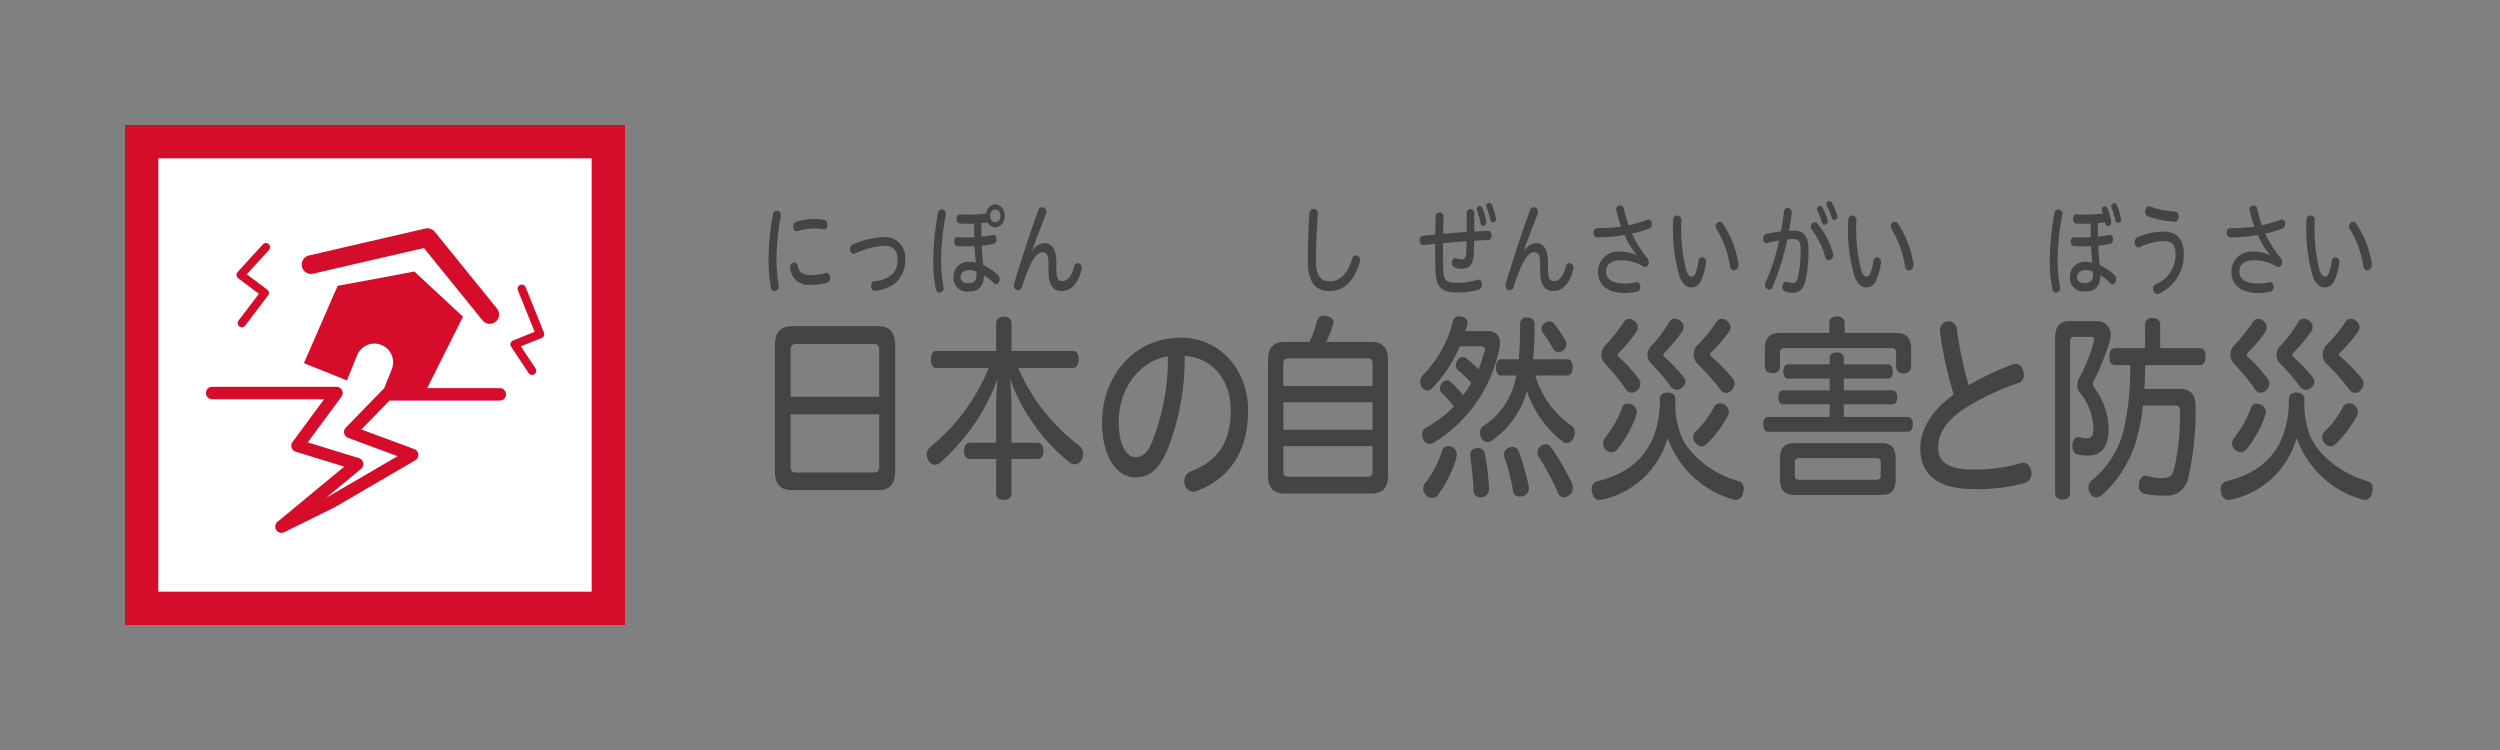
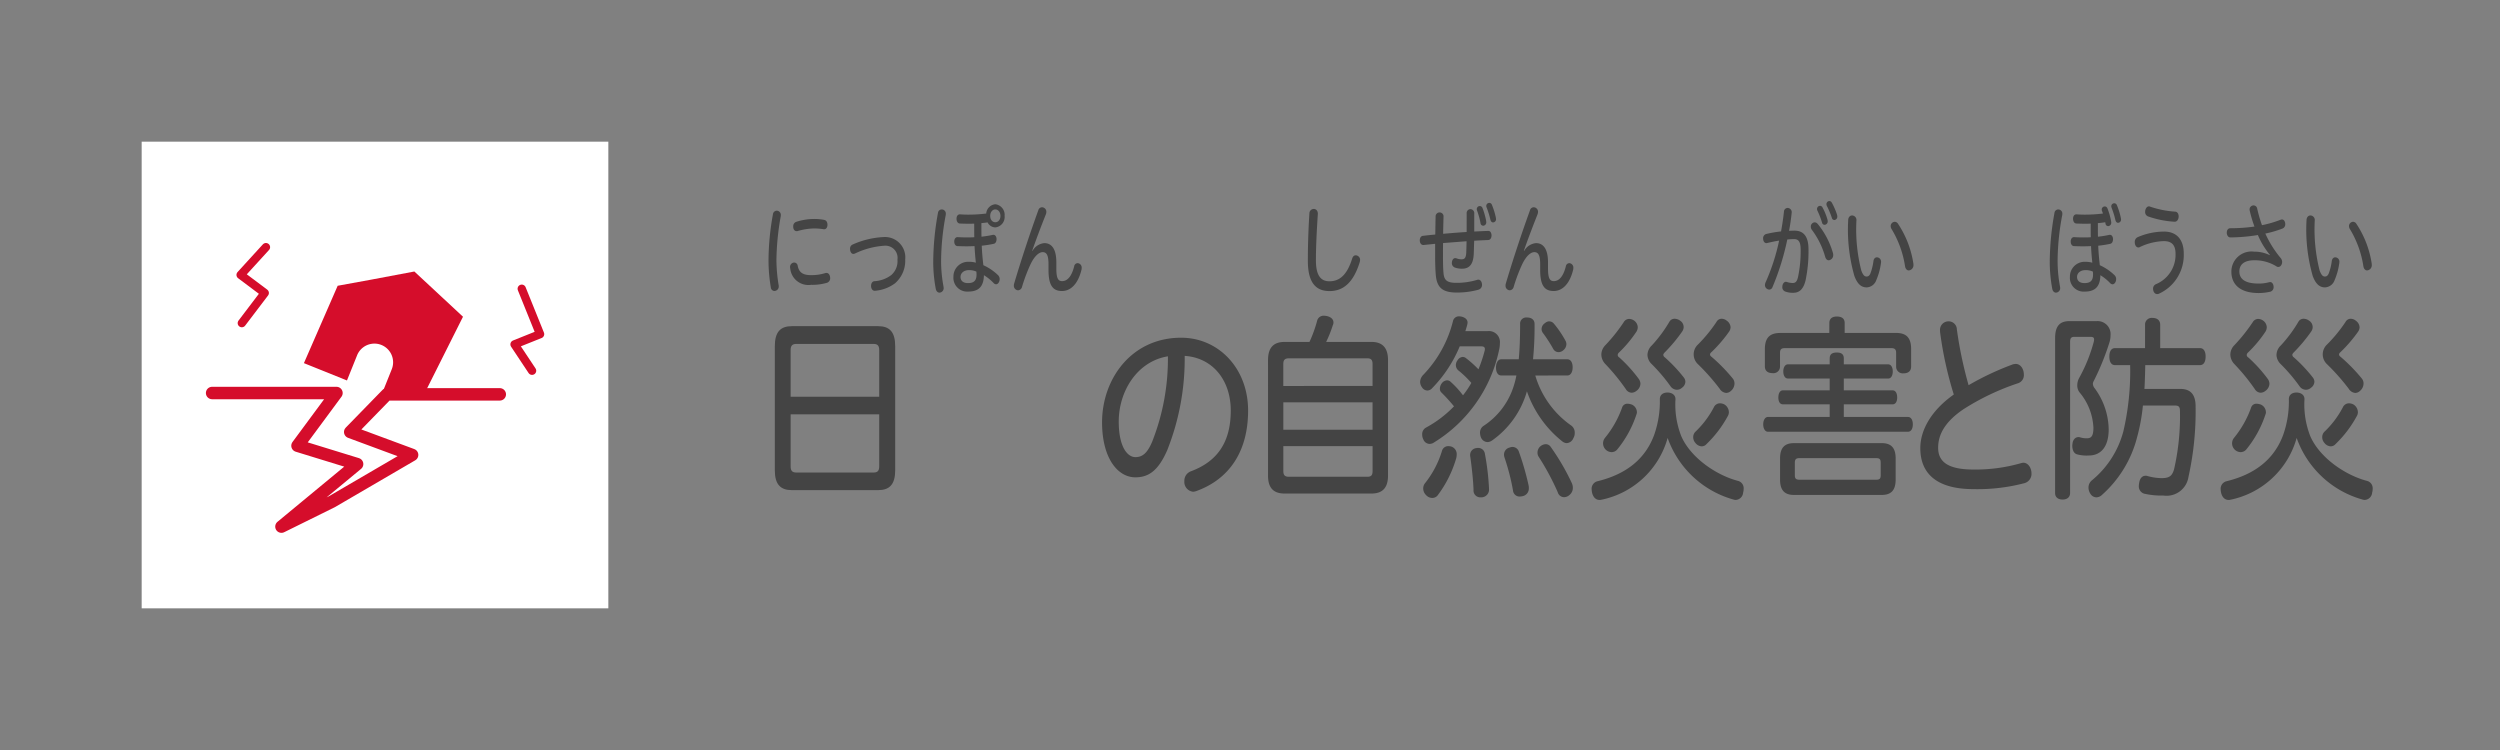
<svg xmlns="http://www.w3.org/2000/svg" width="300" height="90" viewBox="0 0 300 90">
  <rect x="0" y="0" width="300" height="90" fill="#808080" stroke="none" />
  <path d="M107.423,56.44c0,1.68-.674,2.376-2.04,2.376H95.019c-1.368,0-2.04-.7-2.04-2.376v-14.9c0-1.7.672-2.4,2.04-2.4h10.364c1.366,0,2.04.7,2.04,2.4Zm-1.918-8.833V41.99c0-.552-.245-.719-.674-.719H95.569c-.448,0-.693.167-.693.719v5.617ZM94.876,55.984c0,.552.245.72.693.72h9.262c.429,0,.674-.168.674-.72V49.72H94.876Z" fill="#444" />
-   <path d="M119.54,38.822c0-.551.367-.815.918-.815.571,0,.918.264.918.815V42.11h7.405c.429,0,.654.433.654,1.009s-.225,1.032-.654,1.032h-6.589a23.063,23.063,0,0,0,7.263,9.288,1.25,1.25,0,0,1,.53,1.033,1.293,1.293,0,0,1-.183.7.949.949,0,0,1-.817.552,1.052,1.052,0,0,1-.652-.241,23.02,23.02,0,0,1-7.161-10.08,25.182,25.182,0,0,1,.2,3.264v4.465h3.183c.387,0,.653.432.653.983,0,.577-.266.961-.653.961h-3.183V59.2c0,.529-.347.792-.918.792-.551,0-.918-.263-.918-.792V55.072h-3.183c-.408,0-.672-.384-.672-.961,0-.551.264-.983.672-.983h3.183V48.663a29.5,29.5,0,0,1,.184-3.24,24.553,24.553,0,0,1-6.855,10.056,1.036,1.036,0,0,1-.674.289.877.877,0,0,1-.755-.5,1.193,1.193,0,0,1-.223-.72,1.117,1.117,0,0,1,.428-.912,24.048,24.048,0,0,0,7.018-9.481h-6.324c-.408,0-.633-.432-.633-1.032,0-.553.225-1.009.633-1.009h7.2Z" fill="#444" />
  <path d="M140.062,54.04c-1.1,2.52-2.3,3.24-3.814,3.24-2.143,0-4-2.328-4-6.6,0-5.233,3.55-10.154,9.486-10.154,4.489,0,8.038,3.673,8.038,8.738,0,4.944-2.284,8.257-6.242,9.673a1.2,1.2,0,0,1-.367.071,1.182,1.182,0,0,1-1.041-1.272,1.205,1.205,0,0,1,.775-1.176c3.224-1.2,4.794-3.529,4.794-7.3,0-3.625-2.162-6.337-5.528-6.553A29.732,29.732,0,0,1,140.062,54.04Zm-5.813-3.457c0,3.049,1.04,4.272,2,4.272.775,0,1.387-.383,2-1.824a27.068,27.068,0,0,0,1.9-10.272C136.452,43.358,134.249,46.959,134.249,50.583Z" fill="#444" />
  <path d="M157.138,41.03a15.415,15.415,0,0,0,.918-2.544.8.8,0,0,1,.816-.6,2.291,2.291,0,0,1,.388.048c.469.12.755.383.755.767a.747.747,0,0,1-.082.336,14.006,14.006,0,0,1-.795,1.992h5.425c1.306,0,2,.673,2,2.185V57.064c0,1.512-.694,2.161-2,2.161h-10.4c-1.326,0-2-.649-2-2.161V43.215c0-1.512.673-2.185,2-2.185Zm7.569,5.282V43.7c0-.528-.184-.7-.633-.7h-9.405c-.469,0-.673.168-.673.7v2.617Zm0,5.255V48.279H154v3.288ZM154,56.512c0,.528.2.7.673.7h9.405c.449,0,.633-.168.633-.7V53.536H154Z" fill="#444" />
  <path d="M178.518,39.734a1.322,1.322,0,0,1,1.468,1.464,3.176,3.176,0,0,1-.081.721,17.123,17.123,0,0,1-7.957,11.257,1.14,1.14,0,0,1-.408.095.835.835,0,0,1-.734-.527,1.3,1.3,0,0,1-.143-.6.891.891,0,0,1,.429-.817,13.767,13.767,0,0,0,3.387-2.567,21.142,21.142,0,0,0-1.531-1.681.609.609,0,0,1-.163-.432,1.137,1.137,0,0,1,.244-.672.853.853,0,0,1,.633-.336.624.624,0,0,1,.347.12,10.932,10.932,0,0,1,1.551,1.68,11.408,11.408,0,0,0,1-1.488,11.831,11.831,0,0,0-1.571-1.513.833.833,0,0,1-.286-.624.951.951,0,0,1,.2-.575.782.782,0,0,1,.633-.408.616.616,0,0,1,.347.12,12.616,12.616,0,0,1,1.53,1.368,16.98,16.98,0,0,0,.734-2.184.966.966,0,0,0,.041-.24c0-.241-.142-.336-.49-.336h-2.529a15.851,15.851,0,0,1-3.305,5.016.788.788,0,0,1-.592.288.778.778,0,0,1-.632-.384,1.123,1.123,0,0,1-.225-.648,1.241,1.241,0,0,1,.367-.84,14.286,14.286,0,0,0,3.57-6.432.731.731,0,0,1,.755-.6,1.694,1.694,0,0,1,.328.049c.427.119.672.359.672.7a1.159,1.159,0,0,1-.041.265c-.061.263-.142.5-.224.767Zm-3.713,14.81a1.891,1.891,0,0,1-.062.456,13.757,13.757,0,0,1-2.223,4.44.8.8,0,0,1-.653.312.993.993,0,0,1-.734-.336,1.118,1.118,0,0,1-.348-.815,1,1,0,0,1,.225-.624,11.64,11.64,0,0,0,2.019-3.841.776.776,0,0,1,.755-.6,1.363,1.363,0,0,1,.429.071A.954.954,0,0,1,174.805,54.544Zm2.529-.792a.811.811,0,0,1,.857.72,30.312,30.312,0,0,1,.49,4.129v.047a.934.934,0,0,1-.877,1.033h-.123a.813.813,0,0,1-.857-.889c-.041-1.224-.224-2.784-.387-3.984a.462.462,0,0,1-.021-.168.822.822,0,0,1,.734-.865A.509.509,0,0,1,177.334,53.752Zm6.9-8.69a11.169,11.169,0,0,0,4.346,6.026,1.043,1.043,0,0,1,.388.863,1.136,1.136,0,0,1-.163.624.918.918,0,0,1-.8.6.894.894,0,0,1-.51-.193,13.179,13.179,0,0,1-4.264-6.024,10.844,10.844,0,0,1-4.182,5.9,1.022,1.022,0,0,1-.551.193.888.888,0,0,1-.734-.456,1.523,1.523,0,0,1-.163-.649.979.979,0,0,1,.387-.815,8.866,8.866,0,0,0,3.693-4.921,9.124,9.124,0,0,0,.285-1.153h-1.816c-.408,0-.631-.383-.631-.959,0-.528.223-.984.631-.984h2.1c.122-1.3.163-2.736.163-4.224a.737.737,0,0,1,.816-.792c.592,0,.918.311.918.767a40.433,40.433,0,0,1-.183,4.249h4.121c.408,0,.632.408.632.96s-.224.983-.632.983Zm-2.712,8.57a.821.821,0,0,1,.754.6,32.67,32.67,0,0,1,1.164,4.057,1.4,1.4,0,0,1,.02.288.931.931,0,0,1-.735.96,1.846,1.846,0,0,1-.347.048.784.784,0,0,1-.815-.72,27.238,27.238,0,0,0-1.021-3.96,1.222,1.222,0,0,1-.061-.36.868.868,0,0,1,.673-.84A.983.983,0,0,1,181.517,53.632ZM185.5,53.3a.718.718,0,0,1,.591.336,27.509,27.509,0,0,1,2.51,4.3,1.382,1.382,0,0,1,.142.6,1.1,1.1,0,0,1-.468.912.957.957,0,0,1-.592.216.8.8,0,0,1-.755-.6,30.175,30.175,0,0,0-2.285-4.249.894.894,0,0,1-.143-.5,1,1,0,0,1,.388-.792A1.056,1.056,0,0,1,185.5,53.3Zm.407-14.737a.75.75,0,0,1,.572.288,12.177,12.177,0,0,1,1.367,2.015.868.868,0,0,1,.122.433.984.984,0,0,1-.388.744.89.89,0,0,1-.551.216.74.74,0,0,1-.652-.408,17.077,17.077,0,0,0-1.244-1.92.8.8,0,0,1-.144-.456.868.868,0,0,1,.409-.7A.793.793,0,0,1,185.9,38.559Z" fill="#444" />
  <path d="M192.165,59.969a.746.746,0,0,1-.225.023c-.427,0-.774-.311-.9-.912a2.125,2.125,0,0,1-.041-.336.928.928,0,0,1,.653-.984c3.284-.792,5.733-2.52,6.855-5.592a12.094,12.094,0,0,0,.674-4.272c0-.5.367-.792.918-.792.53,0,.959.288.959.792a10.4,10.4,0,0,0,.693,4.44c1.1,2.544,4.142,4.68,6.834,5.376a.91.91,0,0,1,.653.96,1.57,1.57,0,0,1-.061.432.945.945,0,0,1-.9.888.987.987,0,0,1-.265-.048,11.747,11.747,0,0,1-7.895-7.392A10.417,10.417,0,0,1,192.165,59.969Zm4.366-20.691a1.064,1.064,0,0,1-.163.529,15,15,0,0,1-2.06,2.471.473.473,0,0,0-.184.313.367.367,0,0,0,.2.311,17.208,17.208,0,0,1,2.346,2.593,1.058,1.058,0,0,1,.183.552,1.1,1.1,0,0,1-.489.864.944.944,0,0,1-.571.216.852.852,0,0,1-.694-.432,24.538,24.538,0,0,0-2.448-3,1.69,1.69,0,0,1-.49-1.152,1.636,1.636,0,0,1,.49-1.128,20.175,20.175,0,0,0,2.2-2.761.761.761,0,0,1,.653-.383,1.062,1.062,0,0,1,.612.215A1.03,1.03,0,0,1,196.531,39.278Zm-.1,10.177a.741.741,0,0,1-.061.288,13.024,13.024,0,0,1-2.306,4.2.887.887,0,0,1-.652.313,1.054,1.054,0,0,1-.8-1.729,12.084,12.084,0,0,0,2.04-3.624.661.661,0,0,1,.673-.456,1.78,1.78,0,0,1,.49.1A1.024,1.024,0,0,1,196.429,49.455Zm5.61-10.225a.985.985,0,0,1-.163.529,18.964,18.964,0,0,1-2.081,2.5c-.143.143-.2.24-.2.336a.389.389,0,0,0,.183.288,18.227,18.227,0,0,1,2.265,2.4.872.872,0,0,1,.2.528.924.924,0,0,1-.408.72.908.908,0,0,1-.611.241.955.955,0,0,1-.755-.409,20.643,20.643,0,0,0-2.285-2.688,1.574,1.574,0,0,1-.49-1.08,1.617,1.617,0,0,1,.531-1.153,16.167,16.167,0,0,0,2.1-2.832.708.708,0,0,1,.633-.36,1.111,1.111,0,0,1,.633.217A.914.914,0,0,1,202.039,39.23Zm5.427,10.225a.957.957,0,0,1-.122.456,13.718,13.718,0,0,1-2.571,3.385.755.755,0,0,1-.571.264.992.992,0,0,1-.734-.384,1.039,1.039,0,0,1-.286-.7.93.93,0,0,1,.245-.647,11.228,11.228,0,0,0,2.244-2.977.808.808,0,0,1,.714-.456,1.183,1.183,0,0,1,.551.144A1.115,1.115,0,0,1,207.466,49.455Zm.2-10.177a.99.99,0,0,1-.184.529,16.783,16.783,0,0,1-2.081,2.423c-.142.121-.2.216-.2.313s.062.191.2.288a20.536,20.536,0,0,1,2.51,2.568.937.937,0,0,1,.225.624,1.169,1.169,0,0,1-.429.888.852.852,0,0,1-.571.24,1.013,1.013,0,0,1-.776-.5,25.834,25.834,0,0,0-2.611-2.952,1.611,1.611,0,0,1,0-2.352,17.732,17.732,0,0,0,2.224-2.712.7.7,0,0,1,.632-.385.984.984,0,0,1,.612.24A1.021,1.021,0,0,1,207.67,39.278Z" fill="#444" />
  <path d="M219.563,43.022c0-.479.245-.719.857-.719.592,0,.837.24.837.719v.7h5.324c.347,0,.551.36.551.84,0,.5-.2.864-.551.864h-5.324v1.416h5.854c.368,0,.551.36.551.864,0,.456-.183.817-.551.817h-5.854v1.511h7.69c.388,0,.592.384.592.889s-.2.888-.592.888h-16.79c-.346,0-.571-.384-.571-.888s.225-.889.571-.889h7.406V48.52h-5.61c-.367,0-.551-.336-.551-.817s.184-.864.551-.864h5.61V45.423h-5.018c-.327,0-.551-.336-.551-.864,0-.456.224-.84.551-.84h5.018Zm-.041-4.272c0-.479.306-.768.9-.768.633,0,.938.289.938.768v1.2H227.5c1.244,0,1.836.553,1.836,1.945v2.087c0,.505-.306.817-.9.817a.8.8,0,0,1-.9-.817V42.351c0-.456-.2-.577-.612-.577h-12.71c-.428,0-.612.121-.612.577v1.608a.787.787,0,0,1-.9.816c-.591,0-.918-.288-.918-.816V41.9c0-1.392.612-1.945,1.856-1.945h5.876Zm6.284,14.426c1.1,0,1.673.528,1.673,1.847v2.521c0,1.32-.572,1.849-1.673,1.849H215.279c-1.1,0-1.673-.529-1.673-1.849V55.023c0-1.319.572-1.847,1.673-1.847Zm-.673,4.392c.408,0,.551-.12.551-.528V55.528c0-.432-.143-.552-.551-.552h-9.181c-.408,0-.571.12-.571.552V57.04c0,.408.163.528.571.528Z" fill="#444" />
  <path d="M241.555,43.719a1.746,1.746,0,0,1,.327-.048c.611,0,.978.648.978,1.248a1.017,1.017,0,0,1-.652,1.056,29.18,29.18,0,0,0-6.61,3.144c-2.286,1.561-3.02,3.1-3.02,4.609,0,1.632,1.1,2.616,4.244,2.616a19.717,19.717,0,0,0,5.712-.768,1.035,1.035,0,0,1,.266-.048c.591,0,.978.648.978,1.272a1.153,1.153,0,0,1-.836,1.177,22.177,22.177,0,0,1-6.12.719c-4.3,0-6.385-1.776-6.385-4.921,0-2.063,1.2-4.44,4.018-6.432a44.405,44.405,0,0,1-1.632-7.393,1.786,1.786,0,0,1-.02-.288,1.016,1.016,0,0,1,1.041-1.1.98.98,0,0,1,.978.96,49.063,49.063,0,0,0,1.408,6.7A34.065,34.065,0,0,1,241.555,43.719Z" fill="#444" />
  <path d="M246.614,40.574c0-1.464.572-2.04,1.734-2.04h3.264a1.56,1.56,0,0,1,1.653,1.7,2.809,2.809,0,0,1-.143.889,30.705,30.705,0,0,1-1.877,4.608.714.714,0,0,0-.1.336.911.911,0,0,0,.183.48,8.5,8.5,0,0,1,1.714,4.969c0,2.135-.959,3.144-2.387,3.144a4.357,4.357,0,0,1-1.427-.144c-.348-.1-.551-.5-.551-1.008a1.138,1.138,0,0,1,.019-.241c.041-.479.327-.815.715-.815a.509.509,0,0,1,.184.023,2.59,2.59,0,0,0,.815.121c.51,0,.8-.216.8-1.273a7.062,7.062,0,0,0-1.673-4.248,1.355,1.355,0,0,1-.265-.84,1.847,1.847,0,0,1,.245-.912,19.058,19.058,0,0,0,1.734-4.3,1.98,1.98,0,0,0,.041-.288c0-.216-.123-.311-.408-.311H248.9c-.326,0-.489.143-.489.6V59.152c0,.529-.367.792-.9.792s-.9-.263-.9-.792Zm7.181,3.24c-.449,0-.673-.407-.673-1.031,0-.6.224-1.009.673-1.009h3.611V38.967a.8.8,0,0,1,.9-.817c.55,0,.918.288.918.817v2.807H264c.449,0,.674.409.674,1.009,0,.624-.225,1.031-.674,1.031h-6.568c-.021.937-.041,1.921-.1,2.857h4.305c1.265,0,1.856.7,1.836,2.184a36.243,36.243,0,0,1-.857,8.377,2.659,2.659,0,0,1-3.019,2.232,9.252,9.252,0,0,1-2.265-.216.91.91,0,0,1-.673-.96,2.249,2.249,0,0,1,.041-.336c.081-.552.368-.864.775-.864a.479.479,0,0,1,.183.024,6.628,6.628,0,0,0,1.694.264c.959,0,1.285-.24,1.53-1.032a28.669,28.669,0,0,0,.714-7.009c0-.552-.163-.672-.632-.672h-3.815a22.867,22.867,0,0,1-.694,3.793,13.834,13.834,0,0,1-4.222,6.937,1.007,1.007,0,0,1-.674.288.857.857,0,0,1-.714-.433,1.344,1.344,0,0,1-.225-.72,1.112,1.112,0,0,1,.409-.888,11.345,11.345,0,0,0,3.774-5.88,31.873,31.873,0,0,0,.815-7.946Z" fill="#444" />
  <path d="M267.646,59.969a.74.74,0,0,1-.224.023c-.428,0-.775-.311-.9-.912a2.249,2.249,0,0,1-.041-.336.928.928,0,0,1,.654-.984c3.284-.792,5.732-2.52,6.854-5.592a12.049,12.049,0,0,0,.674-4.272c0-.5.367-.792.918-.792.53,0,.958.288.958.792a10.415,10.415,0,0,0,.694,4.44c1.1,2.544,4.142,4.68,6.834,5.376a.911.911,0,0,1,.654.96,1.572,1.572,0,0,1-.062.432.944.944,0,0,1-.9.888.994.994,0,0,1-.266-.048,11.746,11.746,0,0,1-7.894-7.392A10.417,10.417,0,0,1,267.646,59.969Zm4.367-20.691a1.075,1.075,0,0,1-.163.529,15.047,15.047,0,0,1-2.061,2.471.473.473,0,0,0-.184.313.366.366,0,0,0,.2.311,17.257,17.257,0,0,1,2.345,2.593,1.06,1.06,0,0,1,.184.552,1.107,1.107,0,0,1-.489.864.947.947,0,0,1-.572.216.853.853,0,0,1-.694-.432,24.435,24.435,0,0,0-2.447-3,1.691,1.691,0,0,1-.491-1.152,1.637,1.637,0,0,1,.491-1.128,20.328,20.328,0,0,0,2.2-2.761.76.76,0,0,1,.652-.383,1.062,1.062,0,0,1,.612.215A1.032,1.032,0,0,1,272.013,39.278Zm-.1,10.177a.74.74,0,0,1-.06.288,13.081,13.081,0,0,1-2.306,4.2.889.889,0,0,1-.652.313,1.054,1.054,0,0,1-.8-1.729,12.127,12.127,0,0,0,2.04-3.624.66.66,0,0,1,.673-.456,1.78,1.78,0,0,1,.49.1A1.024,1.024,0,0,1,271.91,49.455Zm5.611-10.225a.986.986,0,0,1-.164.529,18.964,18.964,0,0,1-2.081,2.5c-.142.143-.2.24-.2.336a.391.391,0,0,0,.184.288,18.36,18.36,0,0,1,2.265,2.4.878.878,0,0,1,.2.528.923.923,0,0,1-.409.72.906.906,0,0,1-.611.241.955.955,0,0,1-.755-.409,20.643,20.643,0,0,0-2.285-2.688,1.577,1.577,0,0,1-.489-1.08,1.616,1.616,0,0,1,.53-1.153,16.224,16.224,0,0,0,2.1-2.832.706.706,0,0,1,.632-.36,1.109,1.109,0,0,1,.633.217A.915.915,0,0,1,277.521,39.23Zm5.426,10.225a.957.957,0,0,1-.122.456,13.715,13.715,0,0,1-2.57,3.385.756.756,0,0,1-.571.264.991.991,0,0,1-.735-.384,1.044,1.044,0,0,1-.286-.7.93.93,0,0,1,.245-.647,11.207,11.207,0,0,0,2.244-2.977.809.809,0,0,1,.714-.456,1.18,1.18,0,0,1,.551.144A1.115,1.115,0,0,1,282.947,49.455Zm.2-10.177a.988.988,0,0,1-.183.529,16.909,16.909,0,0,1-2.081,2.423c-.143.121-.2.216-.2.313s.061.191.2.288A20.6,20.6,0,0,1,283.4,45.4a.932.932,0,0,1,.225.624,1.169,1.169,0,0,1-.429.888.848.848,0,0,1-.571.24,1.011,1.011,0,0,1-.775-.5,25.748,25.748,0,0,0-2.612-2.952,1.613,1.613,0,0,1,0-2.352,17.616,17.616,0,0,0,2.224-2.712.706.706,0,0,1,.633-.385.984.984,0,0,1,.611.24A1.021,1.021,0,0,1,283.151,39.278Z" fill="#444" />
  <path d="M112.557,25.541a.456.456,0,0,1,.451-.408.487.487,0,0,1,.489.527.931.931,0,0,1-.009.145,30.477,30.477,0,0,0-.556,5.5,16.66,16.66,0,0,0,.287,3.07,1.094,1.094,0,0,1,.019.168.532.532,0,0,1-.5.575c-.182,0-.374-.132-.441-.432a17.456,17.456,0,0,1-.308-3.37A33.32,33.32,0,0,1,112.557,25.541Zm4.347,1.295c-.239.012-.479.012-.719.012-.345,0-.681-.012-1.008-.024-.269-.024-.394-.288-.394-.576,0-.264.115-.527.413-.527.326.023.682.036,1.028.036a17.235,17.235,0,0,0,2.121-.133,1.208,1.208,0,0,1,1.093-1.115,1.275,1.275,0,0,1,1.114,1.4,1.252,1.252,0,0,1-1.114,1.38,1.079,1.079,0,0,1-.93-.6c-.24.037-.489.061-.739.084v.565c0,.311,0,.671.009,1.067.5-.06.96-.132,1.334-.216a.292.292,0,0,1,.1-.012c.24,0,.375.252.375.515s-.106.517-.336.565a13.218,13.218,0,0,1-1.44.227c.029.792.1,1.547.192,2.339a6.269,6.269,0,0,1,1.766,1.2.645.645,0,0,1,.192.468c0,.324-.192.624-.441.624a.419.419,0,0,1-.279-.144,5.807,5.807,0,0,0-1.171-.948c-.029,1.392-.653,1.967-1.89,1.967a1.655,1.655,0,0,1-1.767-1.787,1.768,1.768,0,0,1,1.872-1.787,2.813,2.813,0,0,1,.816.108c-.068-.671-.125-1.307-.154-1.991-.317.012-.643.025-.969.025-.374,0-.74-.013-1.076-.025-.268-.012-.393-.275-.393-.552s.135-.527.4-.527c.365.024.739.036,1.113.036.3,0,.6,0,.893-.024-.01-.407-.01-.768-.01-1.079Zm-.614,5.577c-.662,0-1.026.384-1.026.816,0,.491.355.743.892.743.72,0,1.027-.312,1.027-1.02a2.59,2.59,0,0,0-.019-.359A2.052,2.052,0,0,0,116.29,32.413Zm2.534-6.5c0,.444.259.756.614.756s.615-.312.615-.756-.259-.779-.615-.779S118.824,25.469,118.824,25.912Z" fill="#444" />
  <path d="M123.9,30.11a1.808,1.808,0,0,1,1.421-.935c.893,0,1.44.731,1.44,2.3V32.2c0,1.236.23,1.535.7,1.535.566,0,1.113-.467,1.44-1.775a.443.443,0,0,1,.412-.384.531.531,0,0,1,.49.552,1.18,1.18,0,0,1-.019.216c-.433,1.81-1.363,2.578-2.342,2.578-1.075,0-1.622-.635-1.622-2.53v-.684c0-1.056-.212-1.451-.7-1.451-.47,0-1,.516-1.439,1.415a20.288,20.288,0,0,0-1.037,2.747.53.53,0,0,1-.48.419.54.54,0,0,1-.5-.575.787.787,0,0,1,.038-.252c.874-2.939,1.882-5.973,2.9-8.791a.468.468,0,0,1,.442-.348.532.532,0,0,1,.517.552.871.871,0,0,1-.057.3c-.605,1.51-1.181,3.046-1.641,4.365Z" fill="#444" />
  <path d="M158.142,25.66c-.144,2.148-.231,4.03-.231,5.6,0,1.8.586,2.494,1.622,2.494,1.171,0,2.1-.7,2.727-2.723q.129-.395.431-.395a.543.543,0,0,1,.519.563,1.158,1.158,0,0,1-.039.252c-.787,2.543-2.034,3.479-3.628,3.479-1.65,0-2.6-1.02-2.6-3.622,0-1.656.048-3.515.183-5.686a.538.538,0,0,1,.518-.551C157.9,25.073,158.142,25.253,158.142,25.66Z" fill="#444" />
  <path d="M176,25.612a.465.465,0,0,1,.451-.515.472.472,0,0,1,.46.515v2.171c.557-.023,1.152-.059,1.68-.072.26-.012.393.265.393.54s-.124.54-.393.552c-.528.024-1.123.048-1.689.084-.019.515-.029,1.031-.049,1.535-.047,1.295-.527,1.823-1.41,1.823a2.532,2.532,0,0,1-.874-.144.558.558,0,0,1-.344-.552c0-.287.153-.575.4-.575a.679.679,0,0,1,.144.023,1.659,1.659,0,0,0,.633.12c.346,0,.519-.179.548-.8.019-.443.028-.911.038-1.367-.979.073-1.852.145-2.822.216-.009.517-.009,1.02-.009,1.512,0,.911.019,1.642.067,2.123.077.815.422,1.139,1.516,1.139a8.388,8.388,0,0,0,2.486-.348.583.583,0,0,1,.173-.036c.269,0,.442.3.442.6a.593.593,0,0,1-.394.6,9.6,9.6,0,0,1-2.678.348c-1.727,0-2.351-.661-2.476-2.123-.048-.577-.077-1.32-.077-2.231V29.259c-.48.048-.921.095-1.41.143-.288,0-.433-.275-.433-.563,0-.264.125-.516.385-.54.508-.06.959-.108,1.477-.155.01-.7.02-1.4.038-2.16a.47.47,0,0,1,.481-.492.465.465,0,0,1,.47.5c-.019.72-.039,1.4-.048,2.064.969-.084,1.842-.157,2.822-.216Zm1.891-.672a8.45,8.45,0,0,1,.441,1.536,1.638,1.638,0,0,1,.02.168.4.4,0,0,1-.356.444.334.334,0,0,1-.336-.324,9.511,9.511,0,0,0-.4-1.463.551.551,0,0,1-.048-.216.369.369,0,0,1,.365-.36A.344.344,0,0,1,177.892,24.94Zm1.132-.371a8.333,8.333,0,0,1,.47,1.5,1.046,1.046,0,0,1,.029.216.376.376,0,0,1-.345.407c-.163,0-.279-.107-.336-.359a10.6,10.6,0,0,0-.442-1.427.478.478,0,0,1-.047-.2.367.367,0,0,1,.354-.36A.336.336,0,0,1,179.024,24.569Z" fill="#444" />
  <path d="M182.9,30.11a1.808,1.808,0,0,1,1.421-.935c.893,0,1.44.731,1.44,2.3V32.2c0,1.236.23,1.535.7,1.535.566,0,1.113-.467,1.44-1.775a.443.443,0,0,1,.412-.384.531.531,0,0,1,.49.552,1.18,1.18,0,0,1-.019.216c-.433,1.81-1.363,2.578-2.342,2.578-1.075,0-1.622-.635-1.622-2.53v-.684c0-1.056-.212-1.451-.7-1.451-.47,0-1,.516-1.439,1.415a20.288,20.288,0,0,0-1.037,2.747.53.53,0,0,1-.48.419.54.54,0,0,1-.5-.575.787.787,0,0,1,.038-.252c.874-2.939,1.882-5.973,2.9-8.791a.468.468,0,0,1,.442-.348.532.532,0,0,1,.517.552.871.871,0,0,1-.057.3c-.6,1.51-1.181,3.046-1.641,4.365Z" fill="#444" />
-   <path d="M196.385,30.578a9.562,9.562,0,0,1-1.44-2.375,21.037,21.037,0,0,1-3.3.288c-.279,0-.432-.288-.432-.576,0-.264.134-.527.422-.527a20.813,20.813,0,0,0,2.9-.2,14.765,14.765,0,0,1-.547-1.824.936.936,0,0,1-.038-.215.479.479,0,0,1,.48-.5.445.445,0,0,1,.431.372,16.3,16.3,0,0,0,.577,2,13.065,13.065,0,0,0,2.254-.66.716.716,0,0,1,.145-.024c.249,0,.394.276.394.564a.539.539,0,0,1-.308.515,12.721,12.721,0,0,1-2.082.612,12.549,12.549,0,0,0,1.851,2.951.709.709,0,0,1,.165.456c0,.311-.2.6-.452.6a.36.36,0,0,1-.212-.06,4.947,4.947,0,0,0-2.668-.743c-1.381,0-1.8.647-1.8,1.342,0,.84.585,1.452,2.293,1.452a4.567,4.567,0,0,0,1.258-.156.973.973,0,0,1,.143-.024c.26,0,.413.3.413.588a.555.555,0,0,1-.365.563,6.393,6.393,0,0,1-1.42.168c-2.2,0-3.282-1.008-3.282-2.566a2.416,2.416,0,0,1,2.735-2.4,4.111,4.111,0,0,1,1.861.419Z" fill="#444" />
-   <path d="M201.771,26.464a20.078,20.078,0,0,0,.585,6c.211.563.394.72.634.72.2,0,.355-.109.47-.4a6.625,6.625,0,0,0,.355-1.463c.048-.311.231-.443.422-.443a.518.518,0,0,1,.49.563,1.257,1.257,0,0,1-.029.241,7.74,7.74,0,0,1-.547,1.942,1.281,1.281,0,0,1-1.142.863c-.567,0-1.075-.287-1.478-1.354a20.234,20.234,0,0,1-.749-6.693c0-.4.24-.587.48-.587A.544.544,0,0,1,201.771,26.464Zm4.971.36a11.809,11.809,0,0,1,1.862,4.8.948.948,0,0,1,.01.168.621.621,0,0,1-.556.66c-.2,0-.394-.156-.452-.5a12.112,12.112,0,0,0-1.6-4.437.7.7,0,0,1-.125-.372.516.516,0,0,1,.479-.528A.467.467,0,0,1,206.742,26.824Z" fill="#444" />
  <path d="M214.073,25.408a.455.455,0,0,1,.451-.455.508.508,0,0,1,.48.575c-.076.732-.182,1.451-.316,2.171.22-.011.431-.023.643-.023,1.181,0,1.689.8,1.689,2.254a16.957,16.957,0,0,1-.345,3.682c-.26,1.091-.739,1.523-1.5,1.523a2.557,2.557,0,0,1-.959-.156.538.538,0,0,1-.336-.551c0-.3.163-.612.431-.612a.526.526,0,0,1,.125.024,2.253,2.253,0,0,0,.672.12c.336,0,.518-.144.653-.708a14.836,14.836,0,0,0,.316-3.286c0-.9-.221-1.272-.777-1.272a6.655,6.655,0,0,0-.825.049,30.533,30.533,0,0,1-1.786,5.733.418.418,0,0,1-.393.276.54.54,0,0,1-.5-.552.834.834,0,0,1,.067-.3,24.576,24.576,0,0,0,1.631-5.025c-.489.071-.978.18-1.43.287a.266.266,0,0,1-.095.013c-.25,0-.394-.264-.394-.552a.52.52,0,0,1,.356-.54,13.553,13.553,0,0,1,1.794-.312C213.872,26.992,213.987,26.188,214.073,25.408Zm4.031,1.44a9.7,9.7,0,0,1,1.843,3.49.738.738,0,0,1,.038.24.613.613,0,0,1-.537.659c-.173,0-.336-.12-.423-.407a9.836,9.836,0,0,0-1.573-3.215.632.632,0,0,1-.154-.42.5.5,0,0,1,.461-.515A.455.455,0,0,1,218.1,26.848Zm.577-1.992a7.226,7.226,0,0,1,.614,1.488.868.868,0,0,1,.028.192.4.4,0,0,1-.364.443.313.313,0,0,1-.308-.251A9.512,9.512,0,0,0,218.1,25.3a.438.438,0,0,1-.057-.228.373.373,0,0,1,.364-.372A.32.32,0,0,1,218.681,24.856Zm1.123-.563a8.177,8.177,0,0,1,.642,1.476.862.862,0,0,1,.03.191.4.4,0,0,1-.346.444.312.312,0,0,1-.3-.24,10.139,10.139,0,0,0-.6-1.439.507.507,0,0,1-.058-.24.369.369,0,0,1,.346-.36A.335.335,0,0,1,219.8,24.293Z" fill="#444" />
  <path d="M222.771,26.464a20.078,20.078,0,0,0,.585,6c.211.563.394.72.634.72.2,0,.355-.109.47-.4a6.625,6.625,0,0,0,.355-1.463c.048-.311.231-.443.422-.443a.518.518,0,0,1,.49.563,1.257,1.257,0,0,1-.029.241,7.74,7.74,0,0,1-.547,1.942,1.281,1.281,0,0,1-1.142.863c-.567,0-1.075-.287-1.478-1.354a20.234,20.234,0,0,1-.749-6.693c0-.4.24-.587.48-.587A.544.544,0,0,1,222.771,26.464Zm4.971.36a11.809,11.809,0,0,1,1.862,4.8.948.948,0,0,1,.01.168.621.621,0,0,1-.556.66c-.2,0-.394-.156-.452-.5a12.112,12.112,0,0,0-1.6-4.437.7.7,0,0,1-.125-.372.516.516,0,0,1,.479-.528A.467.467,0,0,1,227.742,26.824Z" fill="#444" />
  <path d="M93.7,25.828a1.363,1.363,0,0,1-.029.229,31.679,31.679,0,0,0-.5,5.169,19.317,19.317,0,0,0,.26,2.95.791.791,0,0,1,.018.179.536.536,0,0,1-.517.564A.455.455,0,0,1,92.5,34.5a19.46,19.46,0,0,1-.278-3.274,31.428,31.428,0,0,1,.528-5.5.48.48,0,0,1,.461-.445A.509.509,0,0,1,93.7,25.828ZM95.725,31.9c.153.768.585,1.116,1.6,1.116a5.5,5.5,0,0,0,1.728-.252.475.475,0,0,1,.125-.012c.278,0,.441.3.441.611a.568.568,0,0,1-.355.564,6.22,6.22,0,0,1-1.929.252,2.191,2.191,0,0,1-2.5-1.907,1.4,1.4,0,0,1-.029-.216.523.523,0,0,1,.5-.552A.435.435,0,0,1,95.725,31.9Zm3.205-5.5c.25.048.365.288.365.576s-.135.54-.413.54a6.831,6.831,0,0,0-1.229-.1,7.547,7.547,0,0,0-1.948.313.375.375,0,0,1-.105.011c-.26,0-.413-.227-.413-.54a.557.557,0,0,1,.345-.575,7,7,0,0,1,2.131-.348A6.1,6.1,0,0,1,98.93,26.392Z" fill="#444" />
  <path d="M108.625,31.13a3.575,3.575,0,0,1-1.237,2.878,4.665,4.665,0,0,1-2.409.888c-.308,0-.452-.289-.452-.588,0-.264.125-.54.394-.564a3.722,3.722,0,0,0,2.025-.731,2.2,2.2,0,0,0,.748-1.86,1.457,1.457,0,0,0-1.554-1.667,9.611,9.611,0,0,0-3.542.936.538.538,0,0,1-.2.048c-.24,0-.393-.3-.393-.588a.537.537,0,0,1,.288-.528,10.267,10.267,0,0,1,3.829-.911A2.438,2.438,0,0,1,108.625,31.13Z" fill="#444" />
  <path d="M246.538,25.541a.456.456,0,0,1,.451-.408.488.488,0,0,1,.49.527.84.84,0,0,1-.01.145,30.4,30.4,0,0,0-.557,5.5,16.569,16.569,0,0,0,.288,3.07,1.094,1.094,0,0,1,.019.168.532.532,0,0,1-.5.575c-.182,0-.374-.132-.442-.432a17.463,17.463,0,0,1-.306-3.37A33.407,33.407,0,0,1,246.538,25.541Zm4.348,1.295c-.24.012-.481.012-.72.012-.346,0-.682-.012-1.008-.024-.268-.024-.393-.288-.393-.576,0-.264.115-.527.412-.527.327.023.681.036,1.027.036a17.818,17.818,0,0,0,2.15-.133c-.029-.1-.067-.191-.1-.275a.554.554,0,0,1-.048-.216.369.369,0,0,1,.365-.36.343.343,0,0,1,.317.216,8.394,8.394,0,0,1,.441,1.535,1.658,1.658,0,0,1,.02.167.4.4,0,0,1-.356.445.334.334,0,0,1-.336-.324c-.01-.048-.019-.1-.028-.144-.288.048-.586.084-.884.107v.565c0,.311,0,.671.01,1.067.5-.06.96-.132,1.334-.216a.292.292,0,0,1,.1-.012c.24,0,.374.252.374.515s-.1.517-.335.565a13.3,13.3,0,0,1-1.44.227c.028.792.1,1.547.191,2.339a6.26,6.26,0,0,1,1.767,1.2.645.645,0,0,1,.192.468c0,.324-.192.624-.442.624a.417.417,0,0,1-.278-.144,5.779,5.779,0,0,0-1.171-.948c-.028,1.392-.652,1.967-1.891,1.967a1.654,1.654,0,0,1-1.765-1.787,1.767,1.767,0,0,1,1.871-1.787,2.8,2.8,0,0,1,.815.108c-.066-.671-.124-1.307-.153-1.991-.317.012-.643.025-.97.025-.374,0-.738-.013-1.074-.025-.269-.012-.394-.275-.394-.552s.134-.527.4-.527c.364.024.738.036,1.113.036.3,0,.6,0,.893-.024-.01-.407-.01-.768-.01-1.079Zm-.615,5.577c-.662,0-1.027.384-1.027.816,0,.491.356.743.893.743.719,0,1.027-.312,1.027-1.02a2.59,2.59,0,0,0-.019-.359A2.059,2.059,0,0,0,250.271,32.413Zm3.753-7.8a8.333,8.333,0,0,1,.47,1.5,1.038,1.038,0,0,1,.029.216.377.377,0,0,1-.345.408c-.163,0-.279-.108-.336-.36a10.555,10.555,0,0,0-.442-1.427.478.478,0,0,1-.047-.2.367.367,0,0,1,.354-.36A.336.336,0,0,1,254.024,24.617Z" fill="#444" />
  <path d="M262.05,30.41a5.092,5.092,0,0,1-3,4.845.637.637,0,0,1-.192.036c-.3,0-.49-.312-.49-.636a.58.58,0,0,1,.336-.551,3.811,3.811,0,0,0,2.361-3.646c0-.96-.374-1.523-1.392-1.523a7.141,7.141,0,0,0-2.869.7.325.325,0,0,1-.2.06c-.269,0-.432-.311-.432-.624a.627.627,0,0,1,.346-.611,8.1,8.1,0,0,1,3.148-.672C261.3,27.783,262.05,28.875,262.05,30.41Zm-4-5.6a11.608,11.608,0,0,0,2.966.587c.288.012.423.289.423.577,0,.311-.164.635-.481.635a11.6,11.6,0,0,1-3.215-.648.556.556,0,0,1-.326-.552c0-.311.183-.647.461-.647A.466.466,0,0,1,258.047,24.809Z" fill="#444" />
  <path d="M272.385,30.578a9.562,9.562,0,0,1-1.44-2.375,21.037,21.037,0,0,1-3.3.288c-.279,0-.432-.288-.432-.576,0-.264.134-.527.422-.527a20.813,20.813,0,0,0,2.9-.2,14.765,14.765,0,0,1-.547-1.824.936.936,0,0,1-.038-.215.479.479,0,0,1,.48-.5.445.445,0,0,1,.431.372,16.3,16.3,0,0,0,.577,2,13.065,13.065,0,0,0,2.254-.66.716.716,0,0,1,.145-.024c.249,0,.394.276.394.564a.539.539,0,0,1-.308.515,12.721,12.721,0,0,1-2.082.612,12.549,12.549,0,0,0,1.851,2.951.709.709,0,0,1,.165.456c0,.311-.2.6-.452.6a.36.36,0,0,1-.212-.06,4.947,4.947,0,0,0-2.668-.743c-1.381,0-1.8.647-1.8,1.342,0,.84.585,1.452,2.293,1.452a4.567,4.567,0,0,0,1.258-.156.973.973,0,0,1,.143-.024c.26,0,.413.3.413.588a.555.555,0,0,1-.365.563,6.393,6.393,0,0,1-1.42.168c-2.2,0-3.282-1.008-3.282-2.566a2.416,2.416,0,0,1,2.735-2.4,4.111,4.111,0,0,1,1.861.419Z" fill="#444" />
  <path d="M277.771,26.464a20.078,20.078,0,0,0,.585,6c.211.563.394.72.634.72.2,0,.355-.109.47-.4a6.625,6.625,0,0,0,.355-1.463c.048-.311.231-.443.422-.443a.518.518,0,0,1,.49.563,1.257,1.257,0,0,1-.029.241,7.74,7.74,0,0,1-.547,1.942,1.281,1.281,0,0,1-1.142.863c-.567,0-1.075-.287-1.478-1.354a20.234,20.234,0,0,1-.749-6.693c0-.4.24-.587.48-.587A.544.544,0,0,1,277.771,26.464Zm4.971.36a11.809,11.809,0,0,1,1.862,4.8.948.948,0,0,1,.01.168.621.621,0,0,1-.556.66c-.2,0-.394-.156-.452-.5a12.112,12.112,0,0,0-1.6-4.437.7.7,0,0,1-.125-.372.516.516,0,0,1,.479-.528A.467.467,0,0,1,282.742,26.824Z" fill="#444" />
  <rect x="17" y="17" width="56" height="56" fill="#fff" />
-   <path d="M71,19V71H19V19H71m4-4H15V75H75V15Z" fill="#d50d2b" />
  <polyline points="25.454 47.162 40.376 47.162 35.7 53.488 42.852 55.689 33.774 63.194 39.826 60.204 49.453 54.589 42.026 51.838 46.427 47.322 59.974 47.322" fill="none" stroke="#d50d2b" stroke-linecap="round" stroke-linejoin="round" stroke-width="1.495" />
  <path d="M40.521,34.292,36.47,43.576l5.165,2.08,1.216-3.019a2.242,2.242,0,1,1,4.159,1.676L45.8,47.332l5.165-.162,4.594-9.162-5.837-5.427-5.22.984Z" fill="#d50d2b" />
-   <polyline points="37.322 31.749 51.3 28.513 58.769 37.737" fill="none" stroke="#d50d2b" stroke-linecap="round" stroke-linejoin="round" stroke-width="2.242" />
  <polyline points="31.913 29.66 28.875 32.987 31.768 35.156 29.02 38.773" fill="none" stroke="#d50d2b" stroke-linecap="round" stroke-linejoin="round" />
  <polyline points="62.61 34.65 64.808 40.097 61.746 41.324 63.847 44.487" fill="none" stroke="#d50d2b" stroke-linecap="round" stroke-linejoin="round" />
</svg>